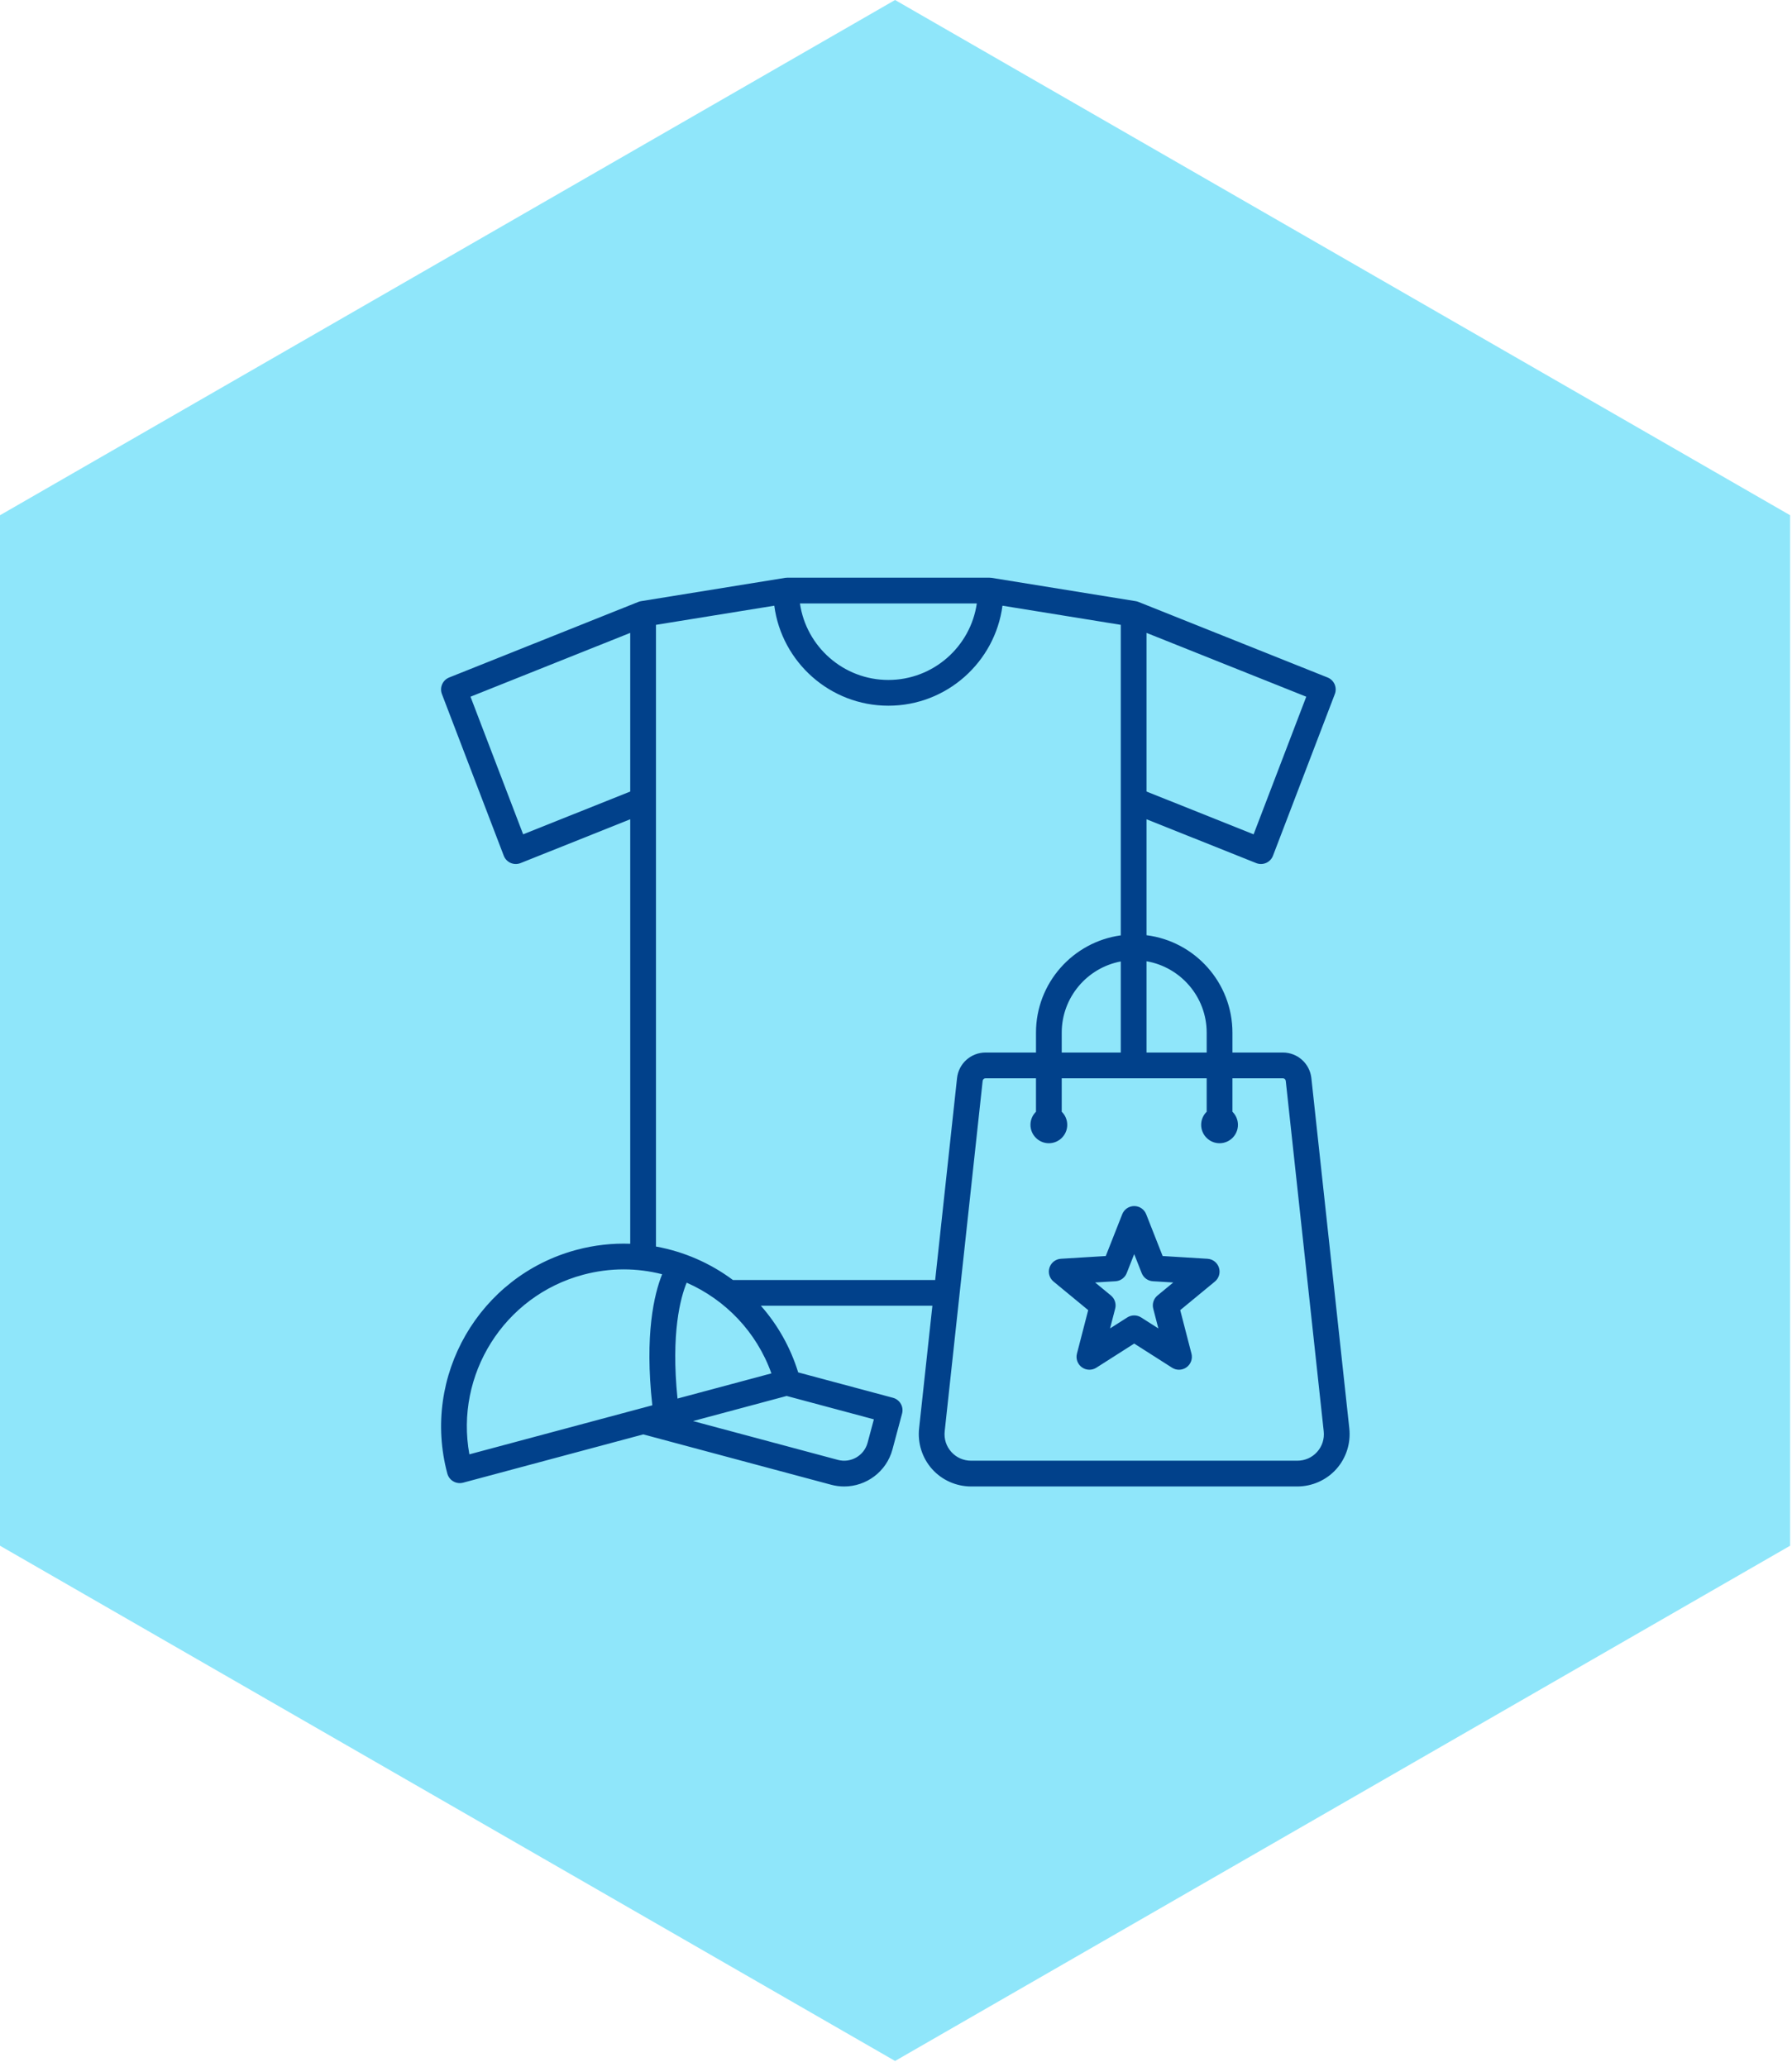
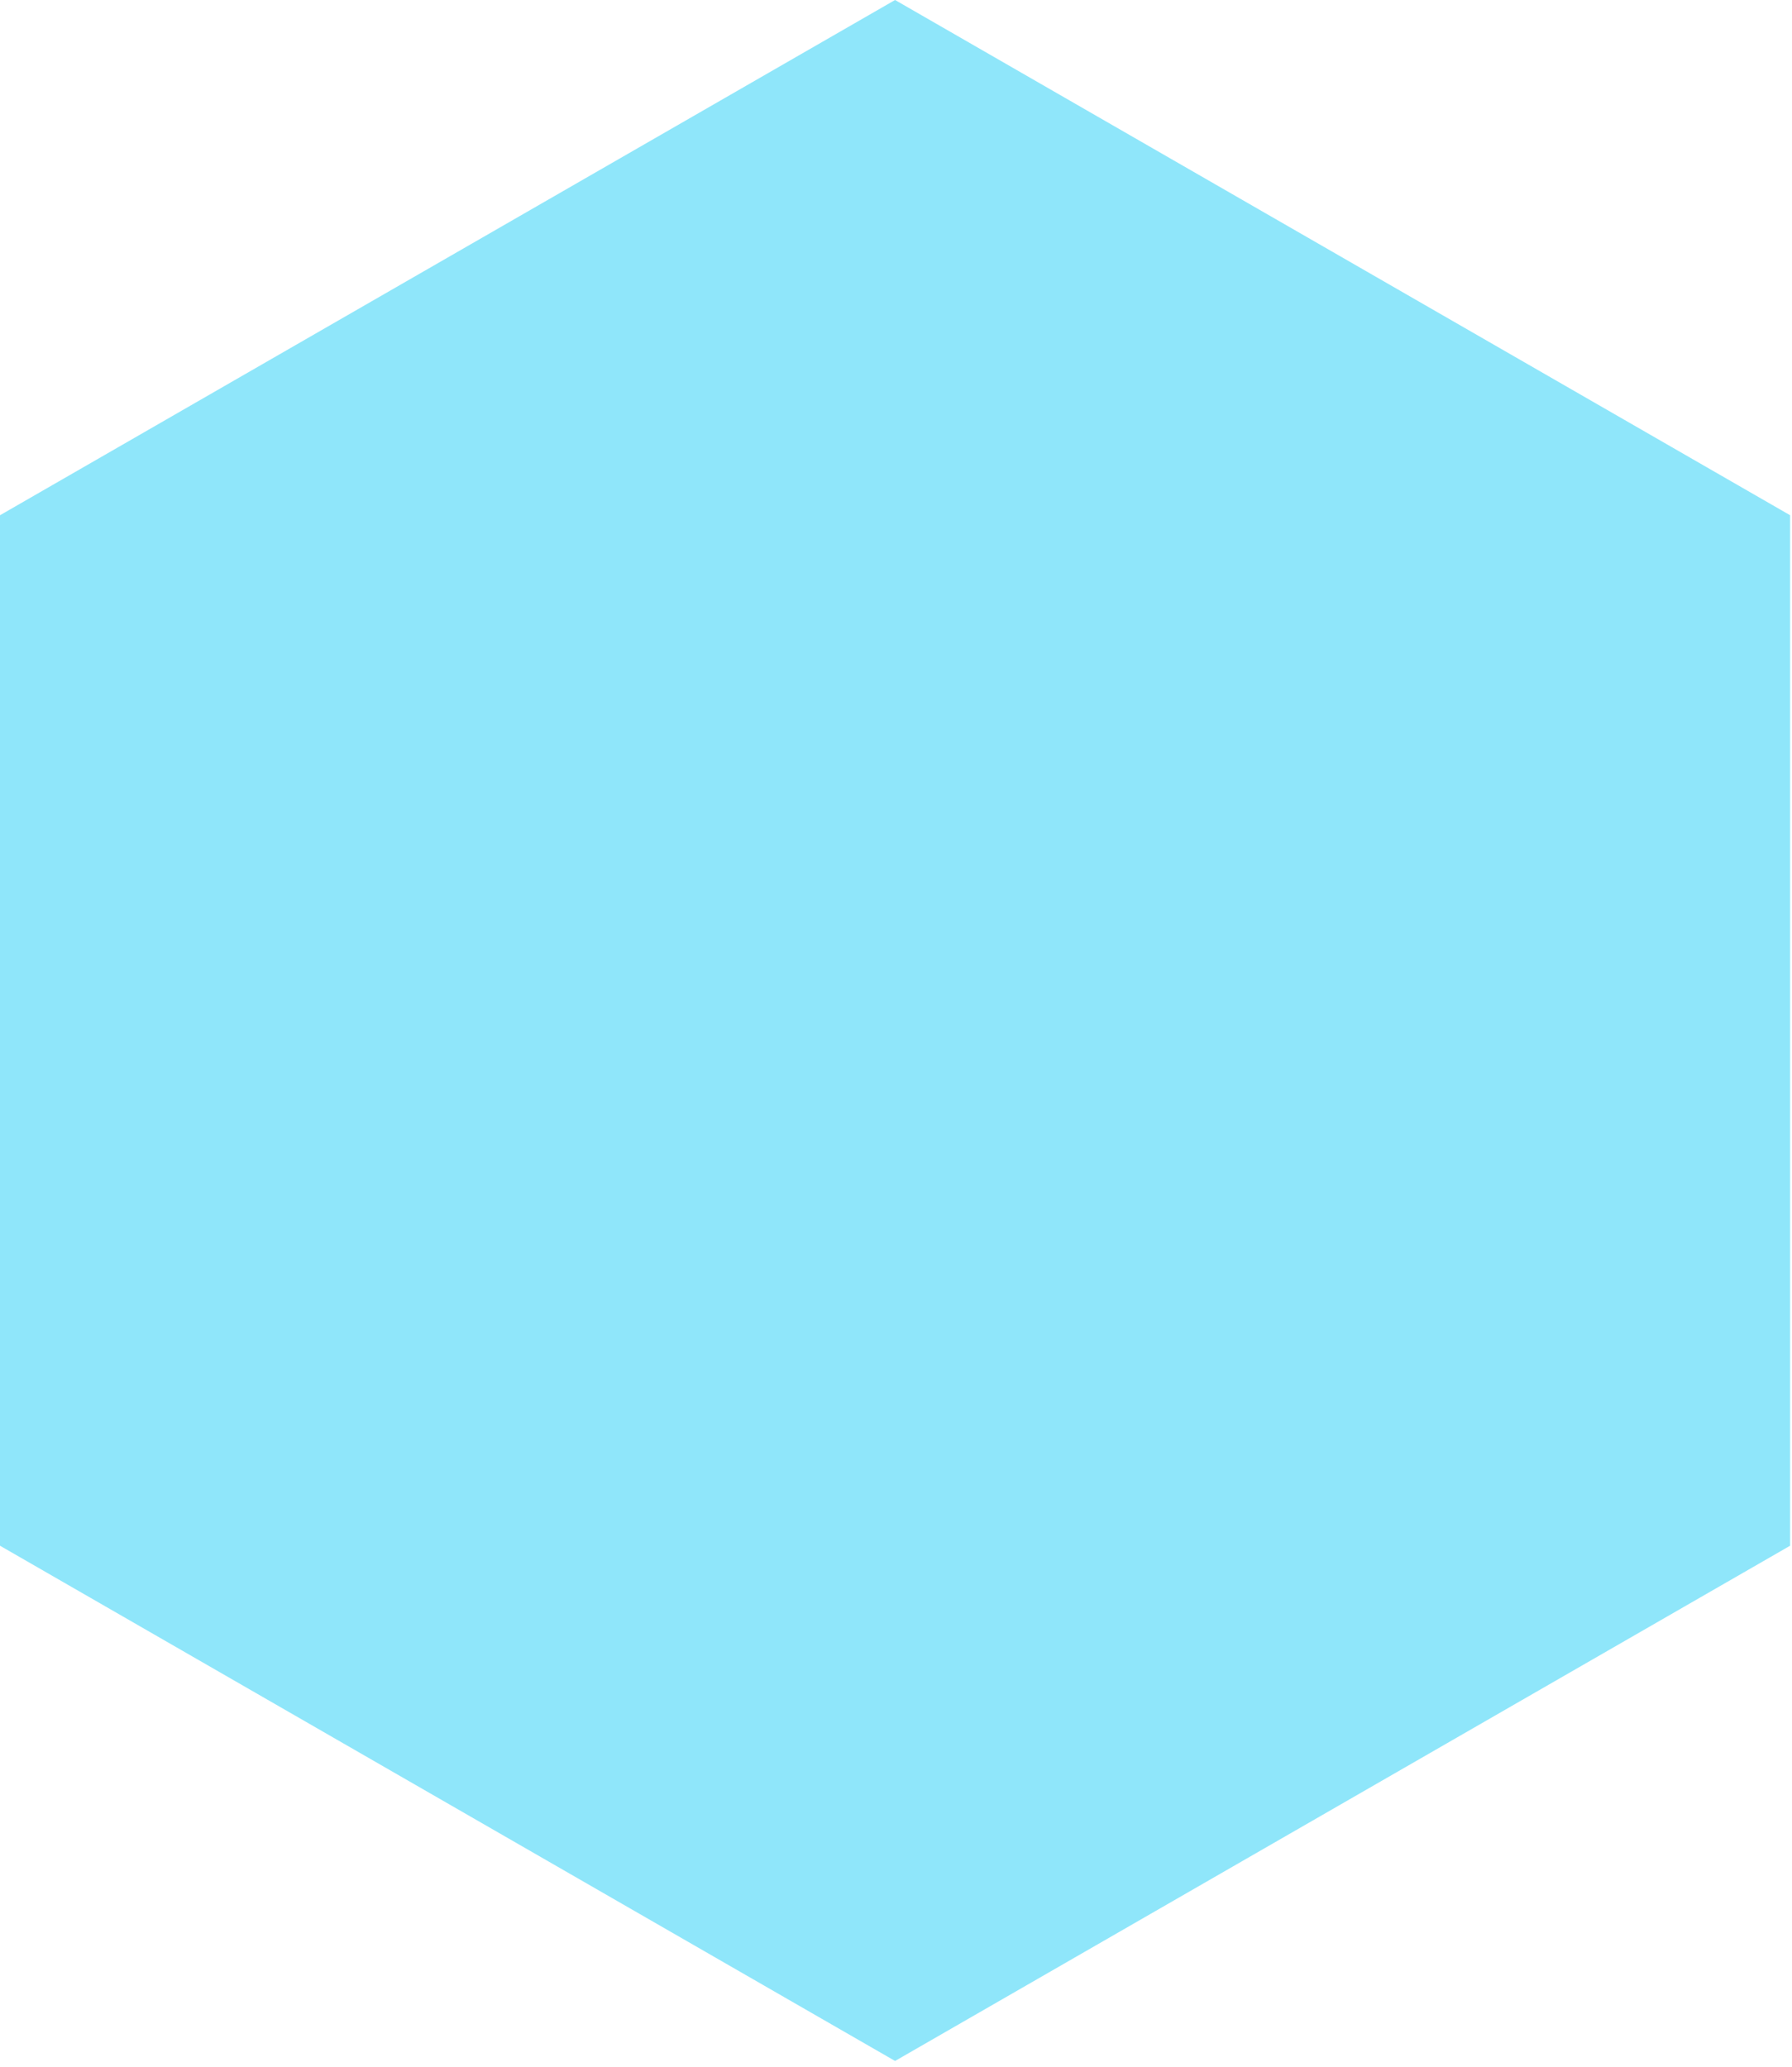
<svg xmlns="http://www.w3.org/2000/svg" width="222" height="256" viewBox="0 0 222 256" fill="none">
  <path d="M110.884 0L221.767 63.816V191.447L110.884 255.263L0 191.447V63.816L110.884 0Z" fill="#8FE6FA" />
-   <path d="M167.158 176.919L162.457 133.533C162.261 131.726 160.743 130.363 158.925 130.363H152.678V127.902C152.678 121.71 148.027 116.587 142.036 115.833V101.472L155.621 106.899C156.018 107.057 156.462 107.05 156.853 106.879C157.244 106.707 157.55 106.386 157.702 105.987L165.365 85.963C165.676 85.149 165.276 84.235 164.467 83.912L141.033 74.551C140.924 74.508 140.811 74.477 140.696 74.458L122.851 71.571C122.766 71.558 122.681 71.551 122.596 71.551H97.515C97.43 71.551 97.345 71.558 97.26 71.571L79.415 74.458C79.3 74.477 79.187 74.508 79.078 74.551L55.644 83.912C54.835 84.235 54.435 85.149 54.746 85.963L62.408 105.987C62.561 106.386 62.867 106.707 63.258 106.879C63.65 107.05 64.093 107.057 64.49 106.899L78.075 101.472V154.046C75.882 153.967 73.642 154.207 71.414 154.804C59.365 158.032 52.189 170.462 55.417 182.511C55.526 182.92 55.794 183.268 56.16 183.479C56.405 183.621 56.68 183.693 56.958 183.693C57.096 183.693 57.235 183.675 57.37 183.639L79.69 177.658L102.978 183.898C103.513 184.041 104.05 184.109 104.579 184.109C107.313 184.109 109.821 182.282 110.562 179.519L111.752 175.078C111.98 174.227 111.475 173.353 110.624 173.125L98.882 169.979C97.914 166.841 96.314 164.055 94.26 161.725H115.508L113.861 176.919C113.662 178.757 114.251 180.594 115.476 181.96C116.701 183.325 118.465 184.108 120.314 184.108H160.706C162.554 184.108 164.317 183.325 165.543 181.96C166.768 180.594 167.357 178.757 167.158 176.919ZM142.036 78.387L161.824 86.291L155.302 103.336L142.036 98.037L142.036 78.387ZM149.488 127.902V130.363H142.036V119.056C146.262 119.783 149.488 123.472 149.488 127.902ZM138.846 130.363H131.531V127.902C131.531 123.52 134.688 119.864 138.846 119.081V130.363ZM121.011 74.741C120.235 80.092 115.619 84.217 110.056 84.217C104.492 84.217 99.876 80.092 99.101 74.741H121.011ZM64.809 103.336L58.287 86.291L78.075 78.387V98.037L64.809 103.336ZM72.239 157.885C73.918 157.435 75.604 157.22 77.265 157.22C78.889 157.22 80.488 157.429 82.028 157.822C81.036 160.294 79.842 165.294 80.811 174.055L58.148 180.128C56.353 170.285 62.408 160.519 72.239 157.885ZM107.481 178.693C107.052 180.293 105.402 181.245 103.803 180.817L85.853 176.007L97.454 172.898L108.258 175.793L107.481 178.693ZM83.932 173.219C83.104 165.104 84.308 160.714 85.067 158.867C89.826 160.959 93.715 164.928 95.564 170.102L83.932 173.219ZM90.797 158.535C87.998 156.45 84.734 155.019 81.265 154.391V77.39L95.921 75.019C96.842 82 102.827 87.407 110.056 87.407C117.284 87.407 123.269 82 124.19 75.019L138.846 77.39V115.851C132.921 116.665 128.342 121.757 128.342 127.902V130.363H122.094C120.276 130.363 118.758 131.726 118.562 133.533L115.853 158.535H90.797ZM163.169 179.829C162.538 180.532 161.664 180.918 160.705 180.918H120.314C119.356 180.918 118.481 180.531 117.851 179.829C117.22 179.127 116.93 178.215 117.033 177.263L121.734 133.877C121.754 133.689 121.906 133.553 122.094 133.553H128.341V137.694C127.92 138.108 127.658 138.683 127.658 139.318C127.658 140.573 128.681 141.596 129.936 141.596C131.191 141.596 132.215 140.573 132.215 139.318C132.215 138.683 131.952 138.108 131.531 137.694V133.553H149.488V137.694C149.067 138.108 148.804 138.683 148.804 139.318C148.804 140.573 149.828 141.596 151.083 141.596C152.338 141.596 153.361 140.573 153.361 139.318C153.361 138.683 153.099 138.108 152.677 137.694V133.553H158.925C159.114 133.553 159.265 133.689 159.286 133.877L163.986 177.263C164.09 178.215 163.799 179.127 163.169 179.829ZM149.587 155.906L144.033 155.567L141.994 150.39C141.753 149.78 141.165 149.379 140.51 149.379C139.854 149.379 139.266 149.78 139.026 150.39L136.987 155.567L131.433 155.906C130.779 155.946 130.216 156.382 130.013 157.005C129.811 157.629 130.01 158.312 130.516 158.729L134.81 162.268L133.416 167.655C133.252 168.289 133.492 168.96 134.023 169.345C134.553 169.73 135.264 169.752 135.817 169.4L140.51 166.409L145.202 169.4C145.464 169.567 145.762 169.65 146.059 169.65C146.389 169.65 146.718 169.548 146.997 169.345C147.527 168.96 147.768 168.29 147.604 167.655L146.21 162.268L150.504 158.729C151.009 158.312 151.209 157.629 151.006 157.005C150.804 156.382 150.241 155.946 149.587 155.906ZM143.397 160.453C142.918 160.847 142.712 161.483 142.867 162.083L143.501 164.533L141.367 163.173C141.105 163.006 140.807 162.923 140.51 162.923C140.212 162.923 139.914 163.006 139.652 163.173L137.518 164.533L138.152 162.083C138.308 161.483 138.101 160.847 137.623 160.453L135.67 158.843L138.196 158.689C138.814 158.651 139.355 158.259 139.582 157.682L140.509 155.327L141.437 157.682C141.664 158.259 142.205 158.651 142.823 158.689L145.349 158.843L143.397 160.453Z" fill="#01418B" />
</svg>